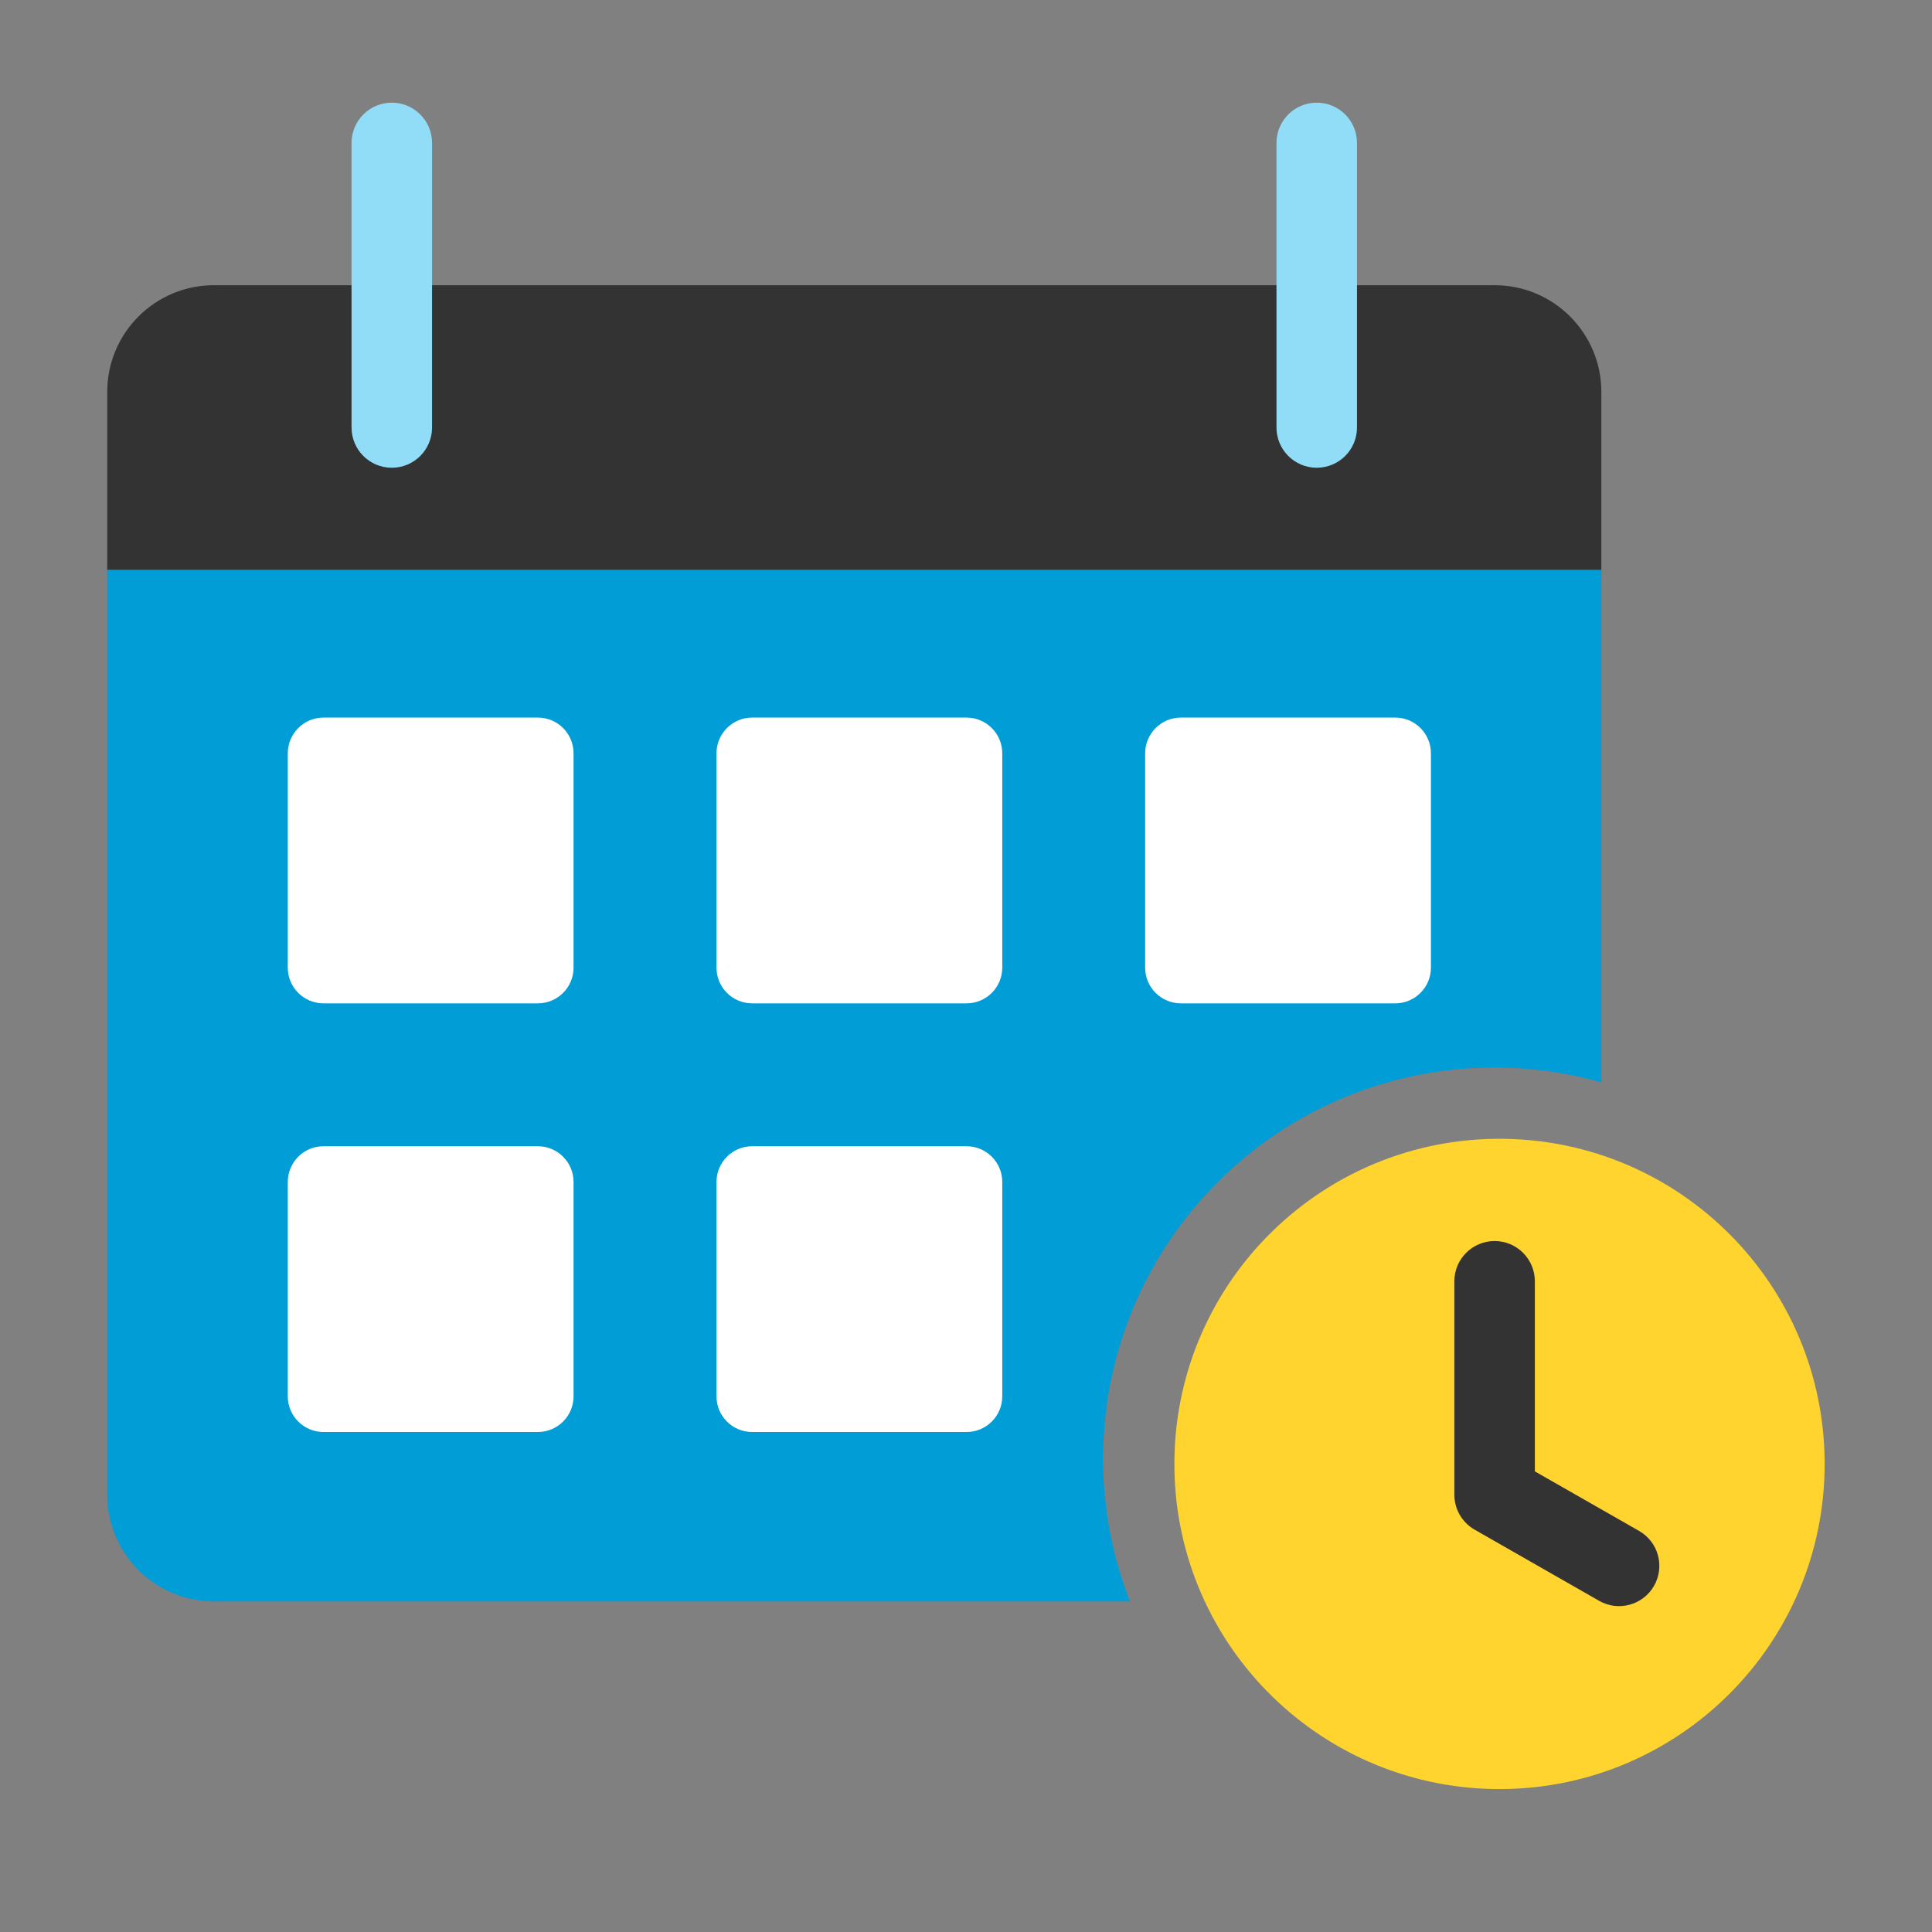
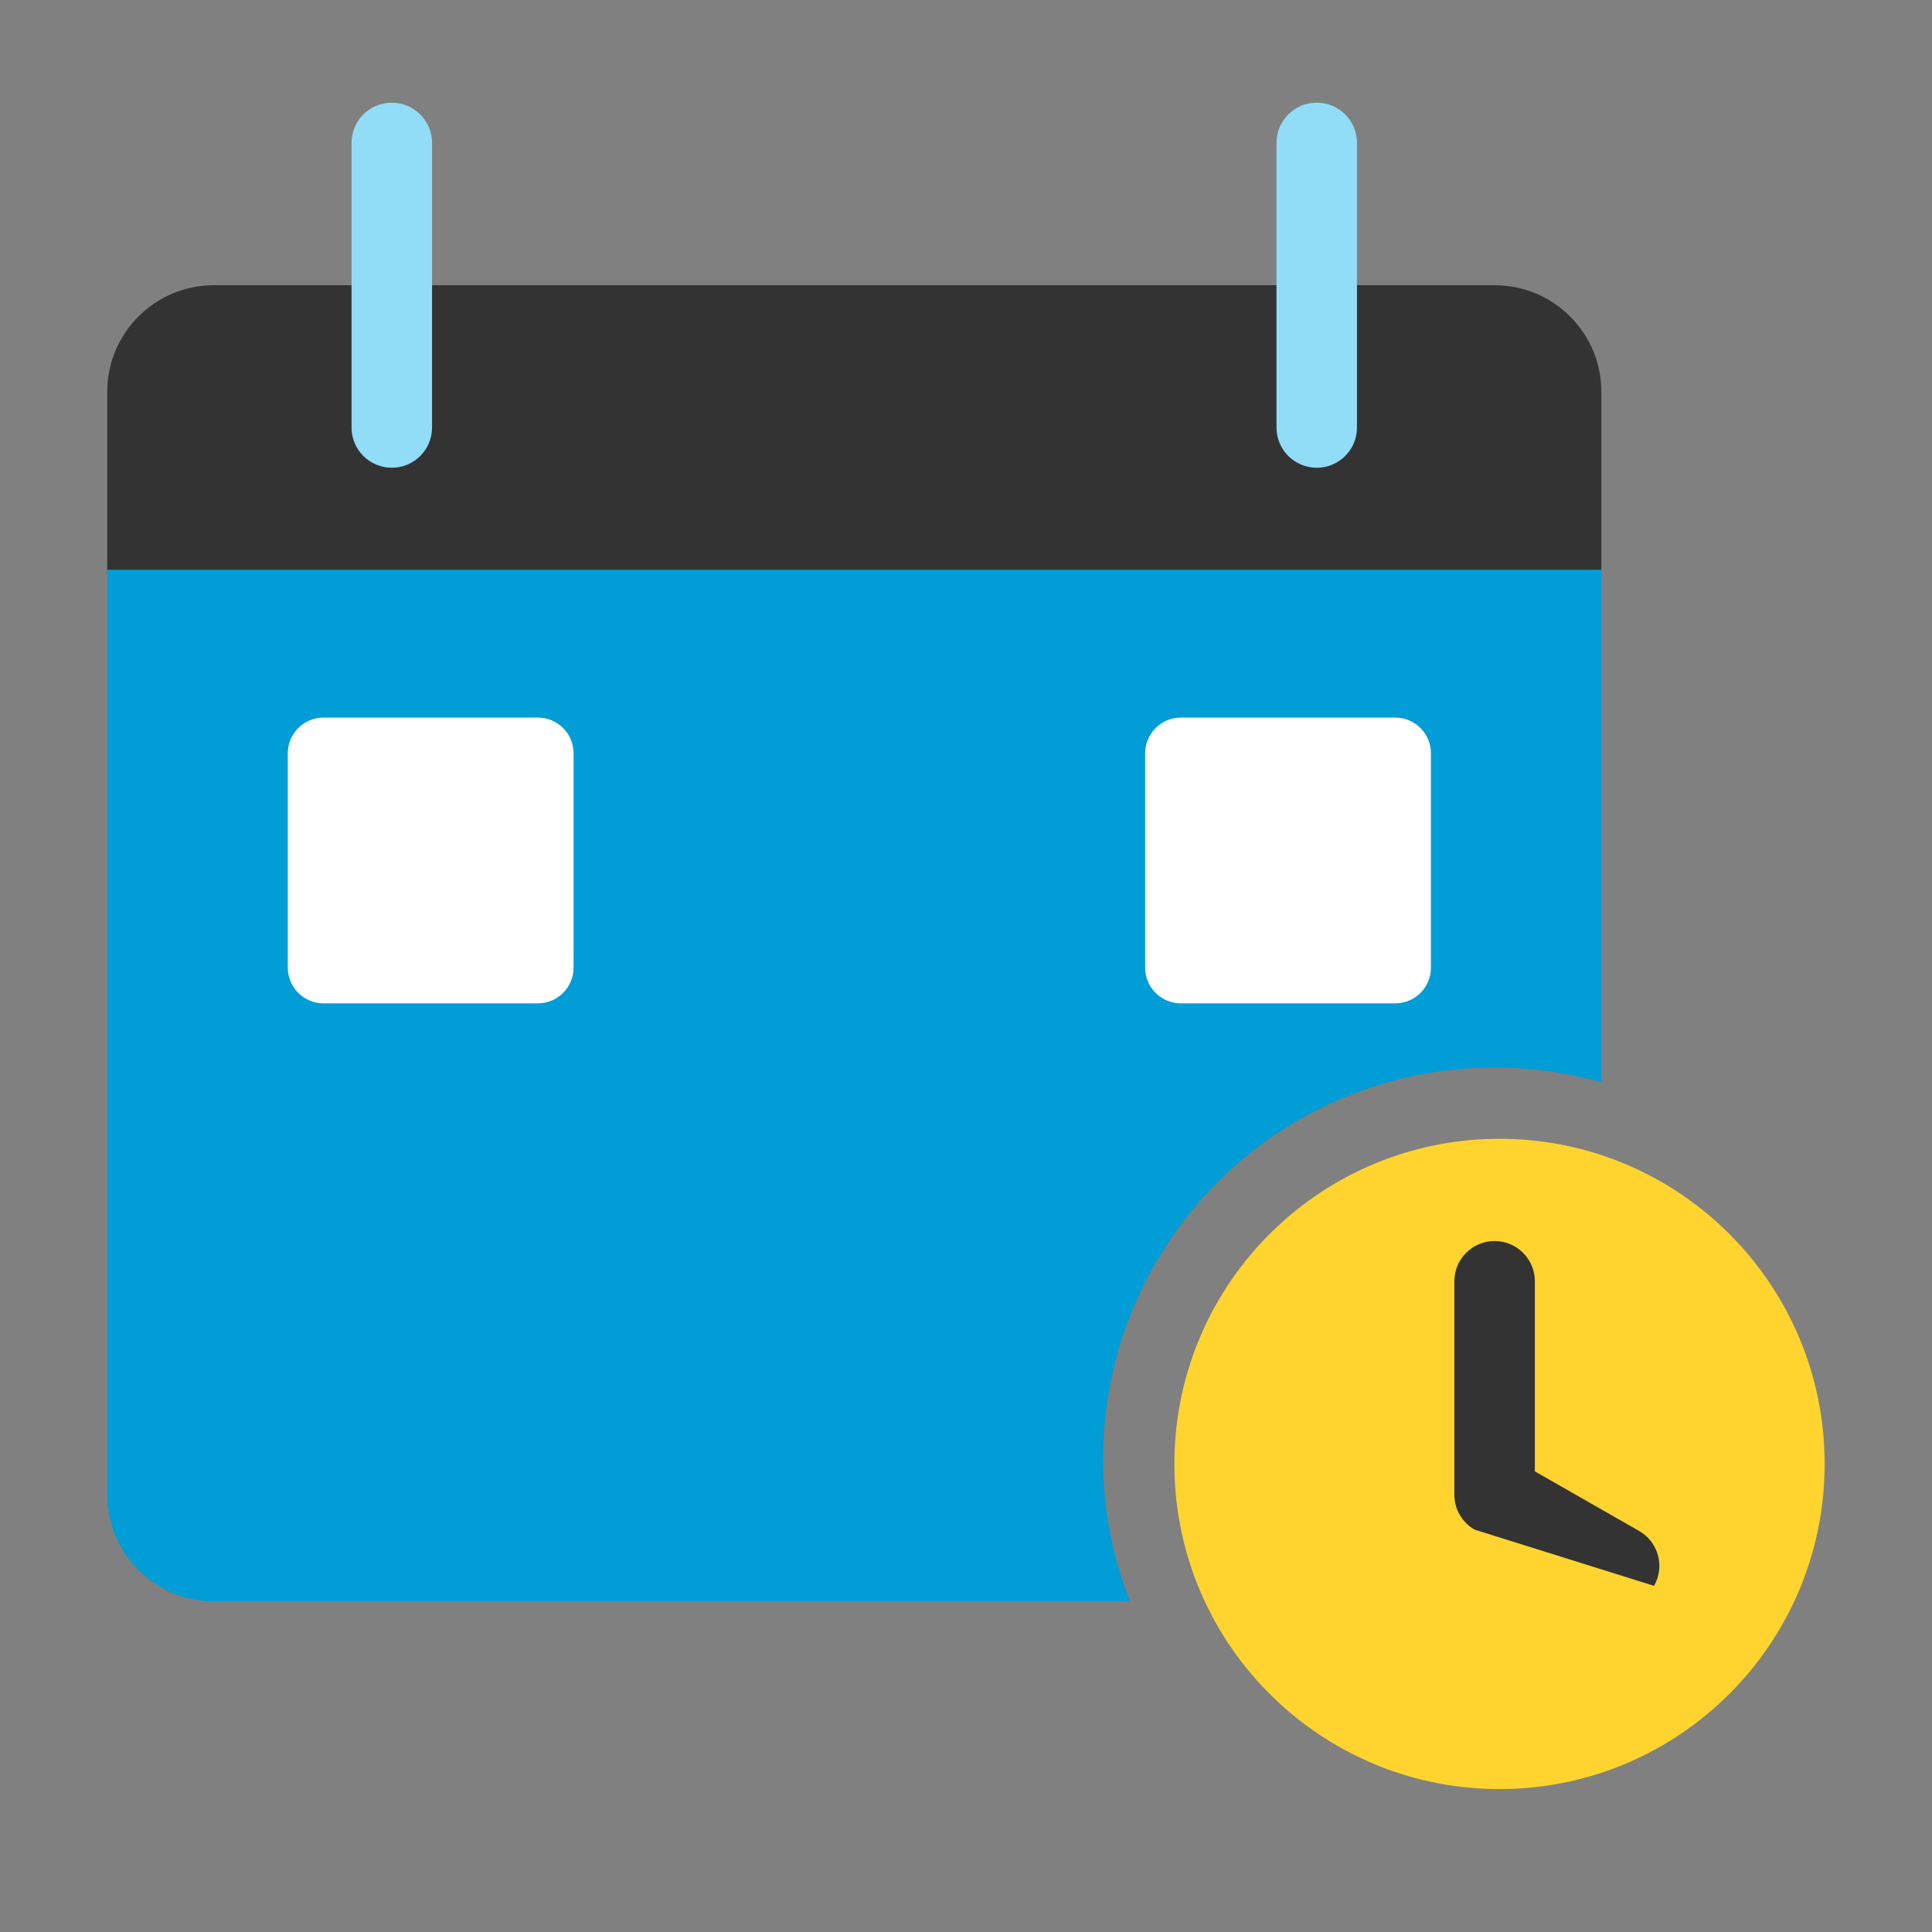
<svg xmlns="http://www.w3.org/2000/svg" width="48" height="48" viewBox="0 0 48 48" fill="none">
  <rect x="0" y="0" width="48" height="48" fill="#808080" stroke="none" />
  <path fill-rule="evenodd" clip-rule="evenodd" d="M37.133 11.505C38.597 11.505 39.785 12.692 39.785 14.156V26.892C36.232 25.883 32.413 26.974 29.93 29.708C27.447 32.442 26.728 36.348 28.074 39.787H5.316C3.851 39.787 2.664 38.6 2.664 37.136V14.156C2.664 12.692 3.851 11.505 5.316 11.505H37.133Z" fill="#009DD6" />
  <path fill-rule="evenodd" clip-rule="evenodd" d="M5.316 7.086H37.133C38.597 7.086 39.785 8.273 39.785 9.737V14.156H2.664V9.737C2.664 8.273 3.851 7.086 5.316 7.086Z" fill="#333333" />
  <path fill-rule="evenodd" clip-rule="evenodd" d="M10.734 3.551C10.734 2.998 10.287 2.551 9.734 2.551C9.182 2.551 8.734 2.998 8.734 3.551V10.621C8.734 11.174 9.182 11.621 9.734 11.621C10.287 11.621 10.734 11.174 10.734 10.621V3.551ZM33.714 3.551C33.714 2.998 33.266 2.551 32.714 2.551C32.162 2.551 31.714 2.998 31.714 3.551V10.621C31.714 11.174 32.162 11.621 32.714 11.621C33.266 11.621 33.714 11.174 33.714 10.621V3.551Z" fill="#91DDF8" />
  <path d="M29.178 36.252V36.491C29.243 40.928 32.877 44.482 37.315 44.449C41.753 44.416 45.333 40.809 45.333 36.371C45.333 31.933 41.753 28.326 37.315 28.293C32.877 28.261 29.243 31.814 29.178 36.252H29.178Z" fill="#FFD42F" />
-   <path fill-rule="evenodd" clip-rule="evenodd" d="M37.133 30.833C37.685 30.833 38.133 31.281 38.133 31.833V36.556L40.722 38.035C41.202 38.309 41.368 38.92 41.094 39.4C40.82 39.879 40.21 40.046 39.73 39.772L36.637 38.004C36.325 37.826 36.133 37.495 36.133 37.136V31.833C36.133 31.281 36.581 30.833 37.133 30.833Z" fill="#333333" />
+   <path fill-rule="evenodd" clip-rule="evenodd" d="M37.133 30.833C37.685 30.833 38.133 31.281 38.133 31.833V36.556L40.722 38.035C41.202 38.309 41.368 38.92 41.094 39.4L36.637 38.004C36.325 37.826 36.133 37.495 36.133 37.136V31.833C36.133 31.281 36.581 30.833 37.133 30.833Z" fill="#333333" />
  <path d="M13.363 17.828H8.038C7.548 17.828 7.15 18.226 7.15 18.716V24.041C7.15 24.531 7.548 24.928 8.038 24.928H13.363C13.853 24.928 14.25 24.531 14.25 24.041V18.716C14.25 18.226 13.853 17.828 13.363 17.828Z" fill="white" />
-   <path d="M13.363 28.478H8.038C7.548 28.478 7.15 28.875 7.15 29.366V34.691C7.15 35.181 7.548 35.578 8.038 35.578H13.363C13.853 35.578 14.25 35.181 14.25 34.691V29.366C14.25 28.875 13.853 28.478 13.363 28.478Z" fill="white" />
-   <path d="M24.013 17.828H18.688C18.198 17.828 17.801 18.226 17.801 18.716V24.041C17.801 24.531 18.198 24.928 18.688 24.928H24.013C24.503 24.928 24.901 24.531 24.901 24.041V18.716C24.901 18.226 24.503 17.828 24.013 17.828Z" fill="white" />
-   <path d="M24.013 28.478H18.688C18.198 28.478 17.801 28.875 17.801 29.366V34.691C17.801 35.181 18.198 35.578 18.688 35.578H24.013C24.503 35.578 24.901 35.181 24.901 34.691V29.366C24.901 28.875 24.503 28.478 24.013 28.478Z" fill="white" />
  <path d="M34.664 17.828H29.339C28.849 17.828 28.451 18.226 28.451 18.716V24.041C28.451 24.531 28.849 24.928 29.339 24.928H34.664C35.154 24.928 35.551 24.531 35.551 24.041V18.716C35.551 18.226 35.154 17.828 34.664 17.828Z" fill="white" />
</svg>